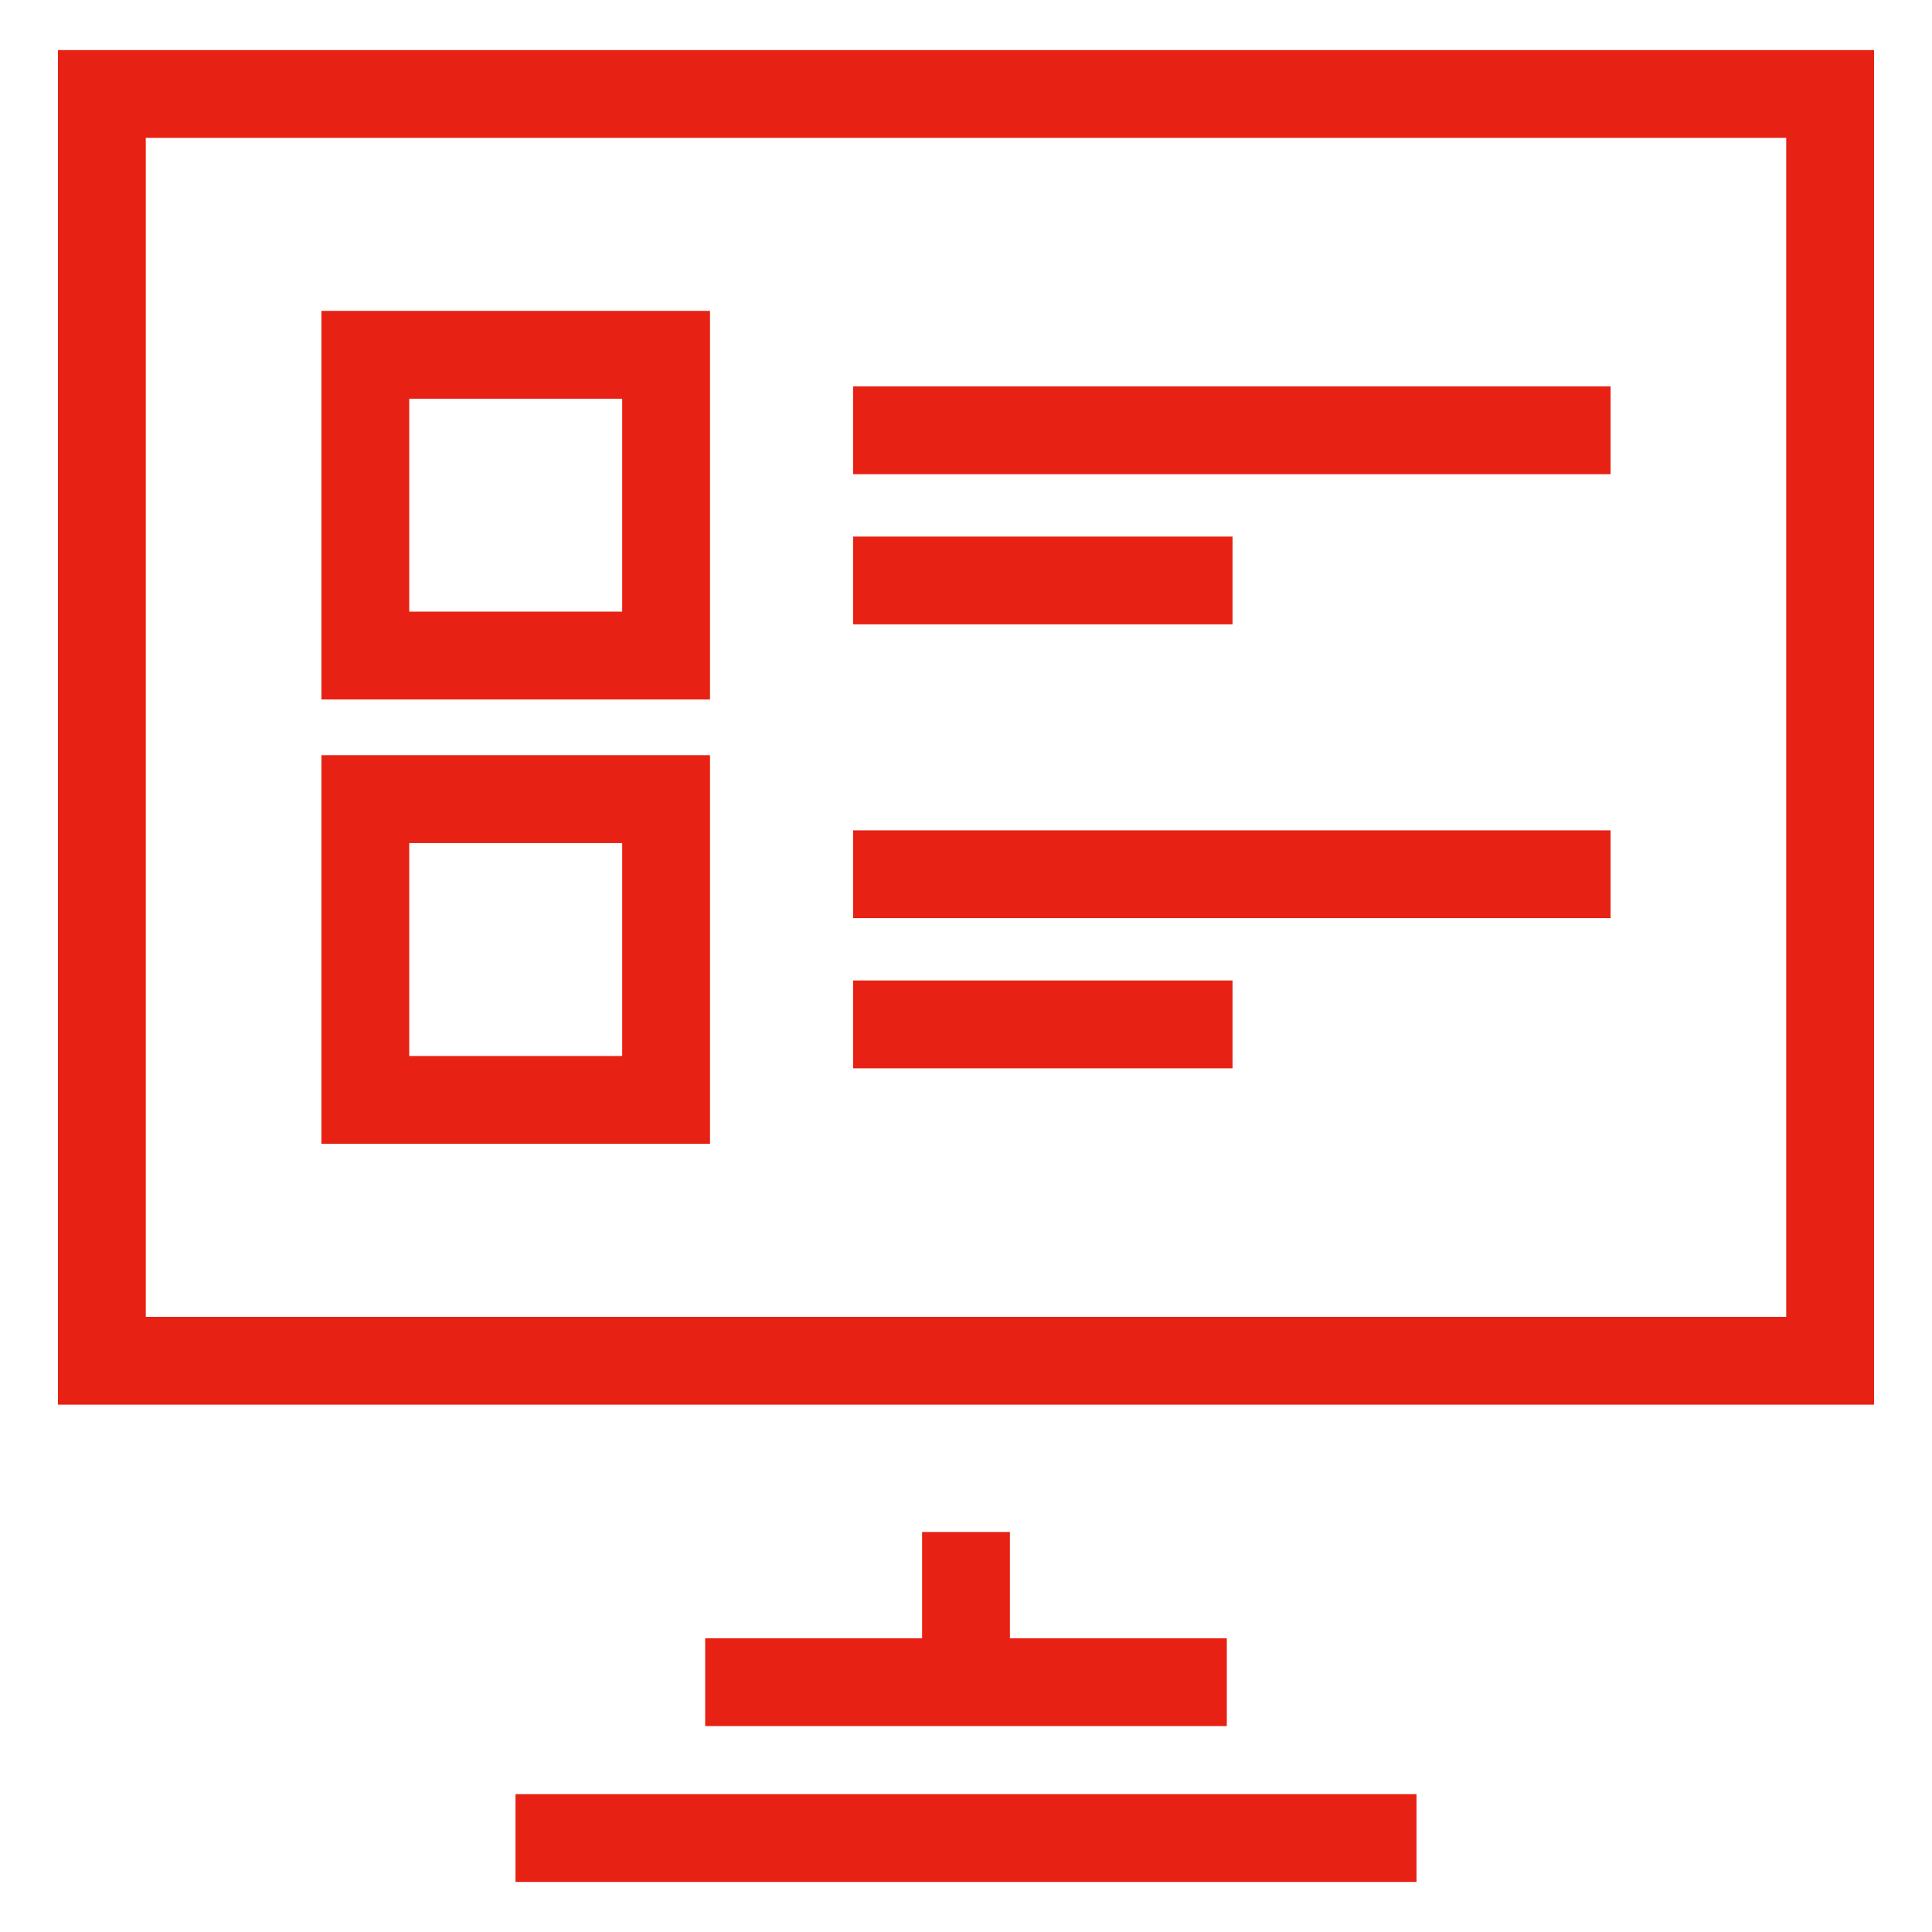
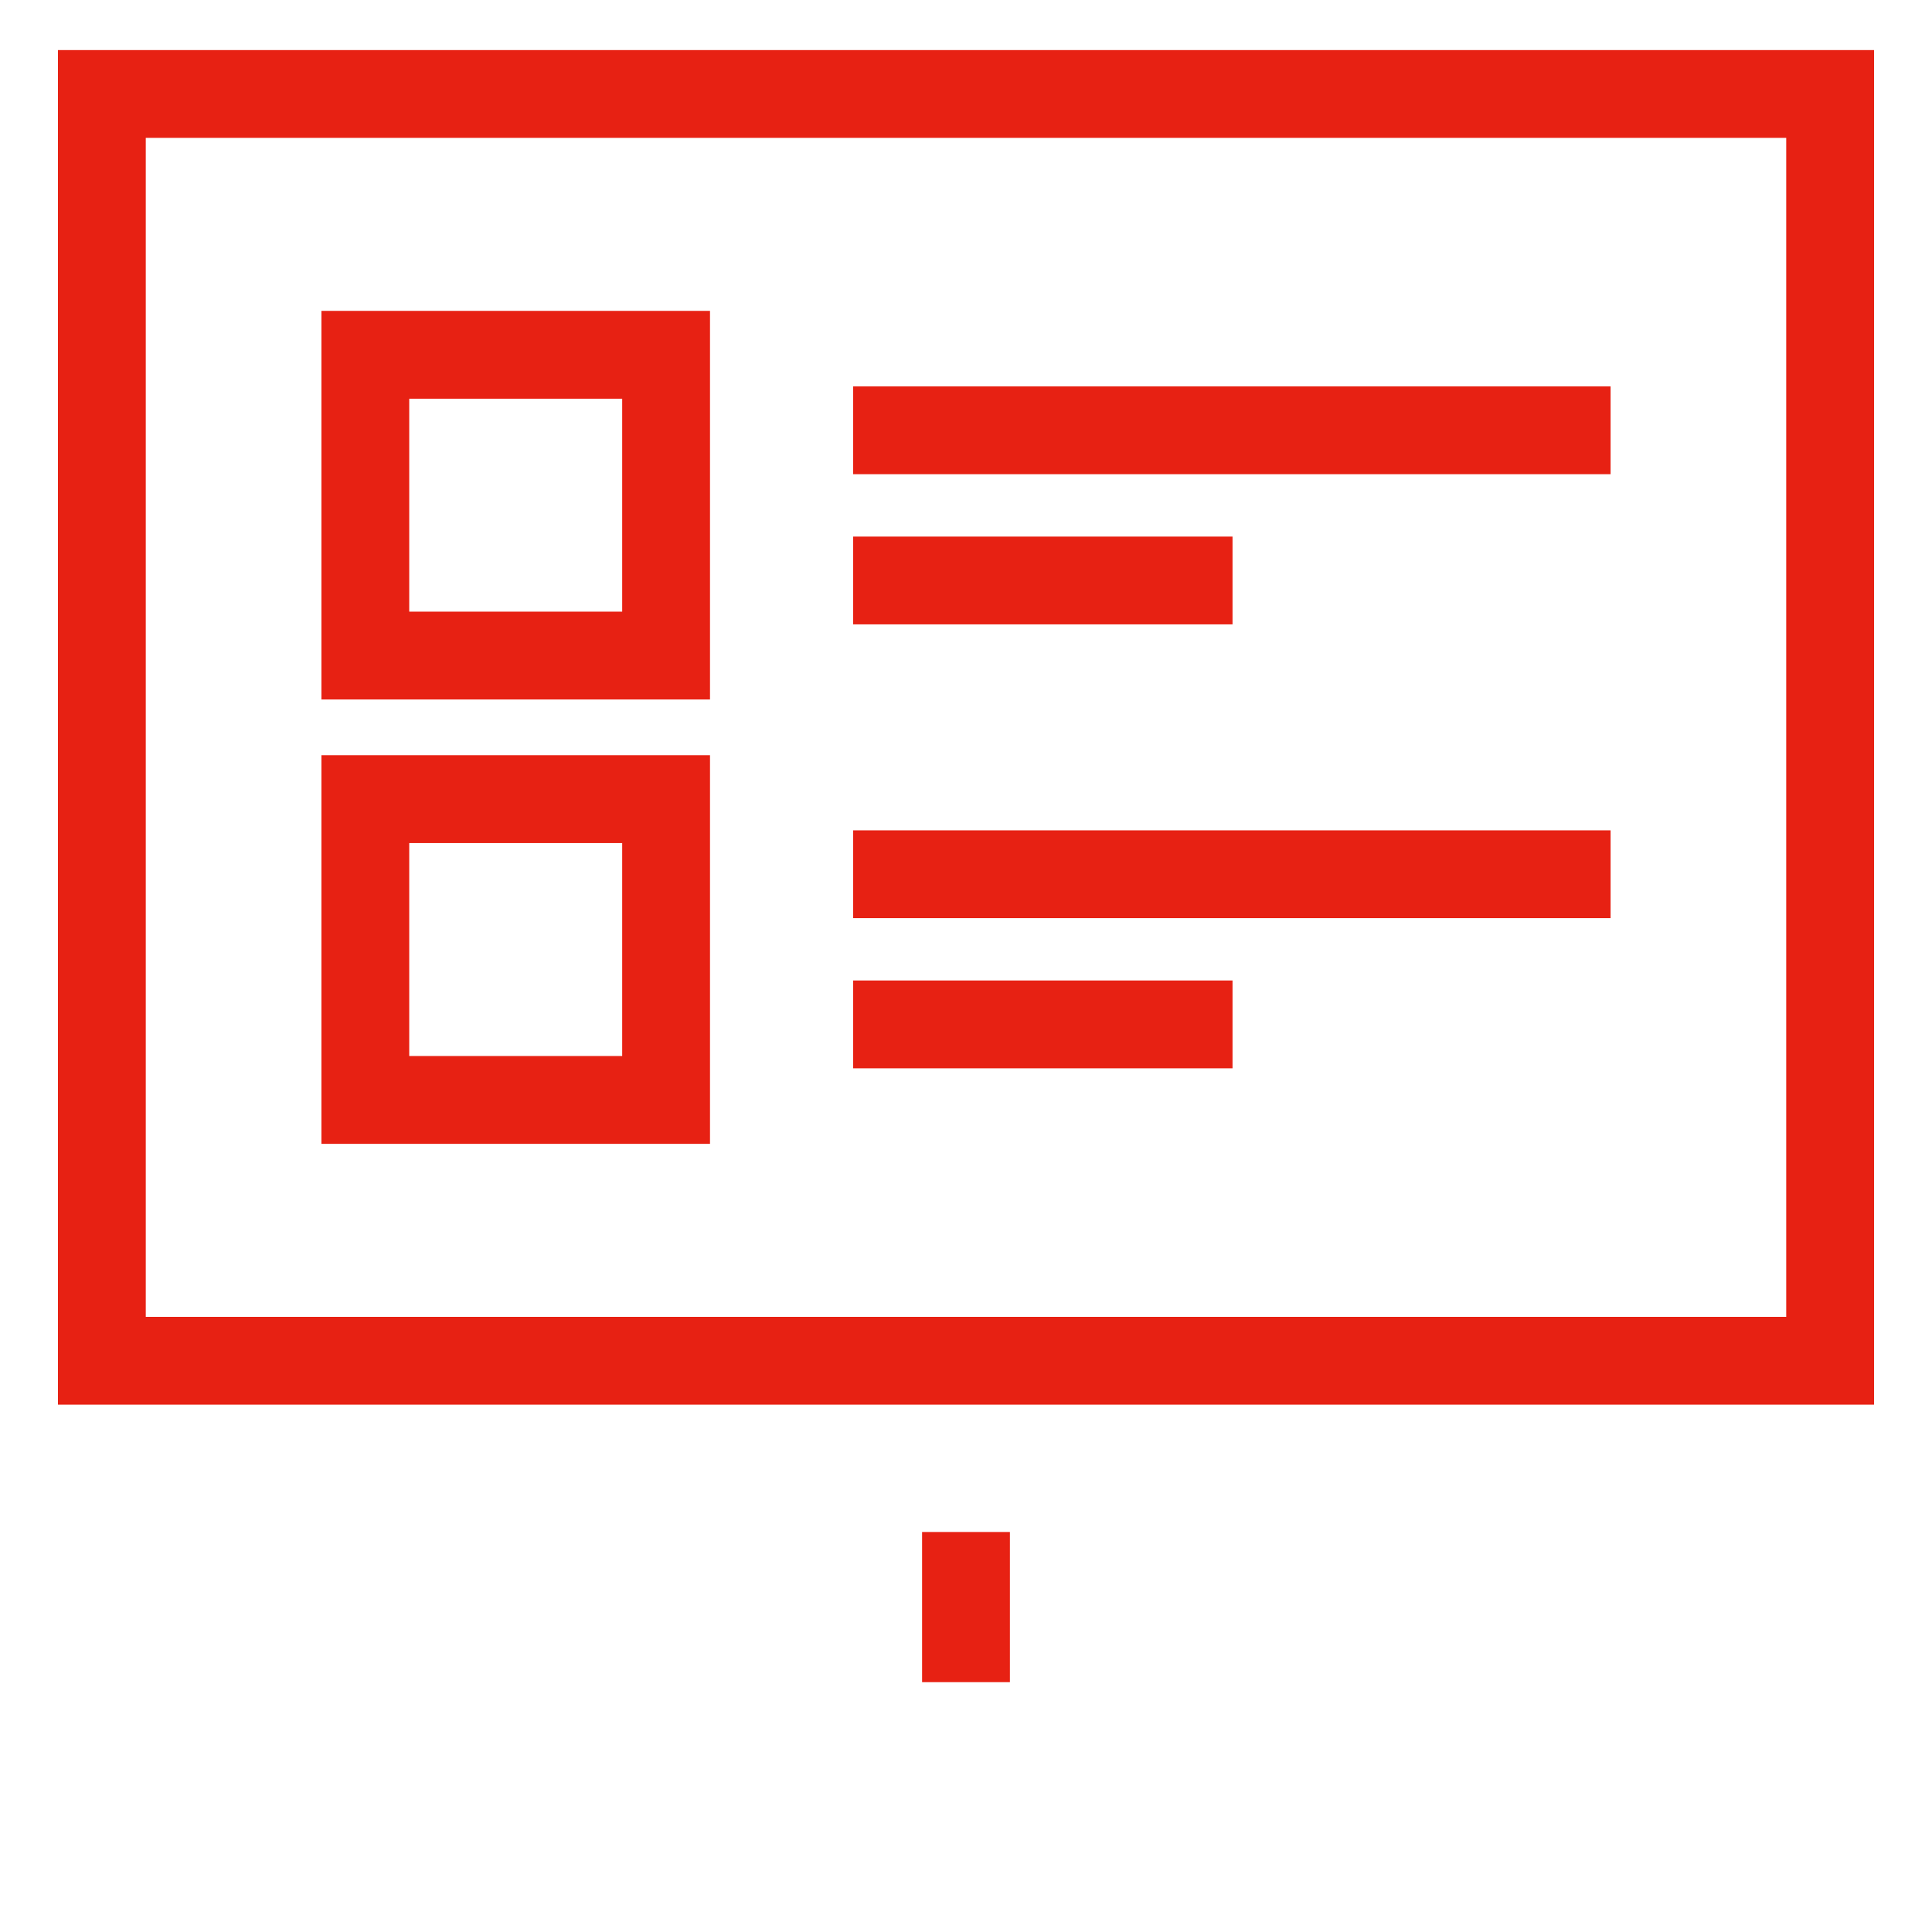
<svg xmlns="http://www.w3.org/2000/svg" id="_Слой_1" viewBox="0 0 44 44">
  <defs>
    <style>.cls-1,.cls-2{fill:none;stroke:#e72113;stroke-miterlimit:10;stroke-width:2px}.cls-2{stroke-linecap:square}</style>
  </defs>
  <path class="cls-2" d="M8.32 18.2h6.85v6.85H8.32zm0-10.12h6.85v6.85H8.32zM20.43 9.8h15.25M20.43 19.91h15.25m-15.25-6.69h6.64m-6.64 10.11h6.64" />
-   <path class="cls-1" d="M16.06 38.31h11.88m-16.2 3.55h20.52" />
  <path class="cls-2" d="M2.32 2.14h39.36v28.85H2.32z" />
  <path class="cls-1" d="M22 38.31v-3.42" />
</svg>